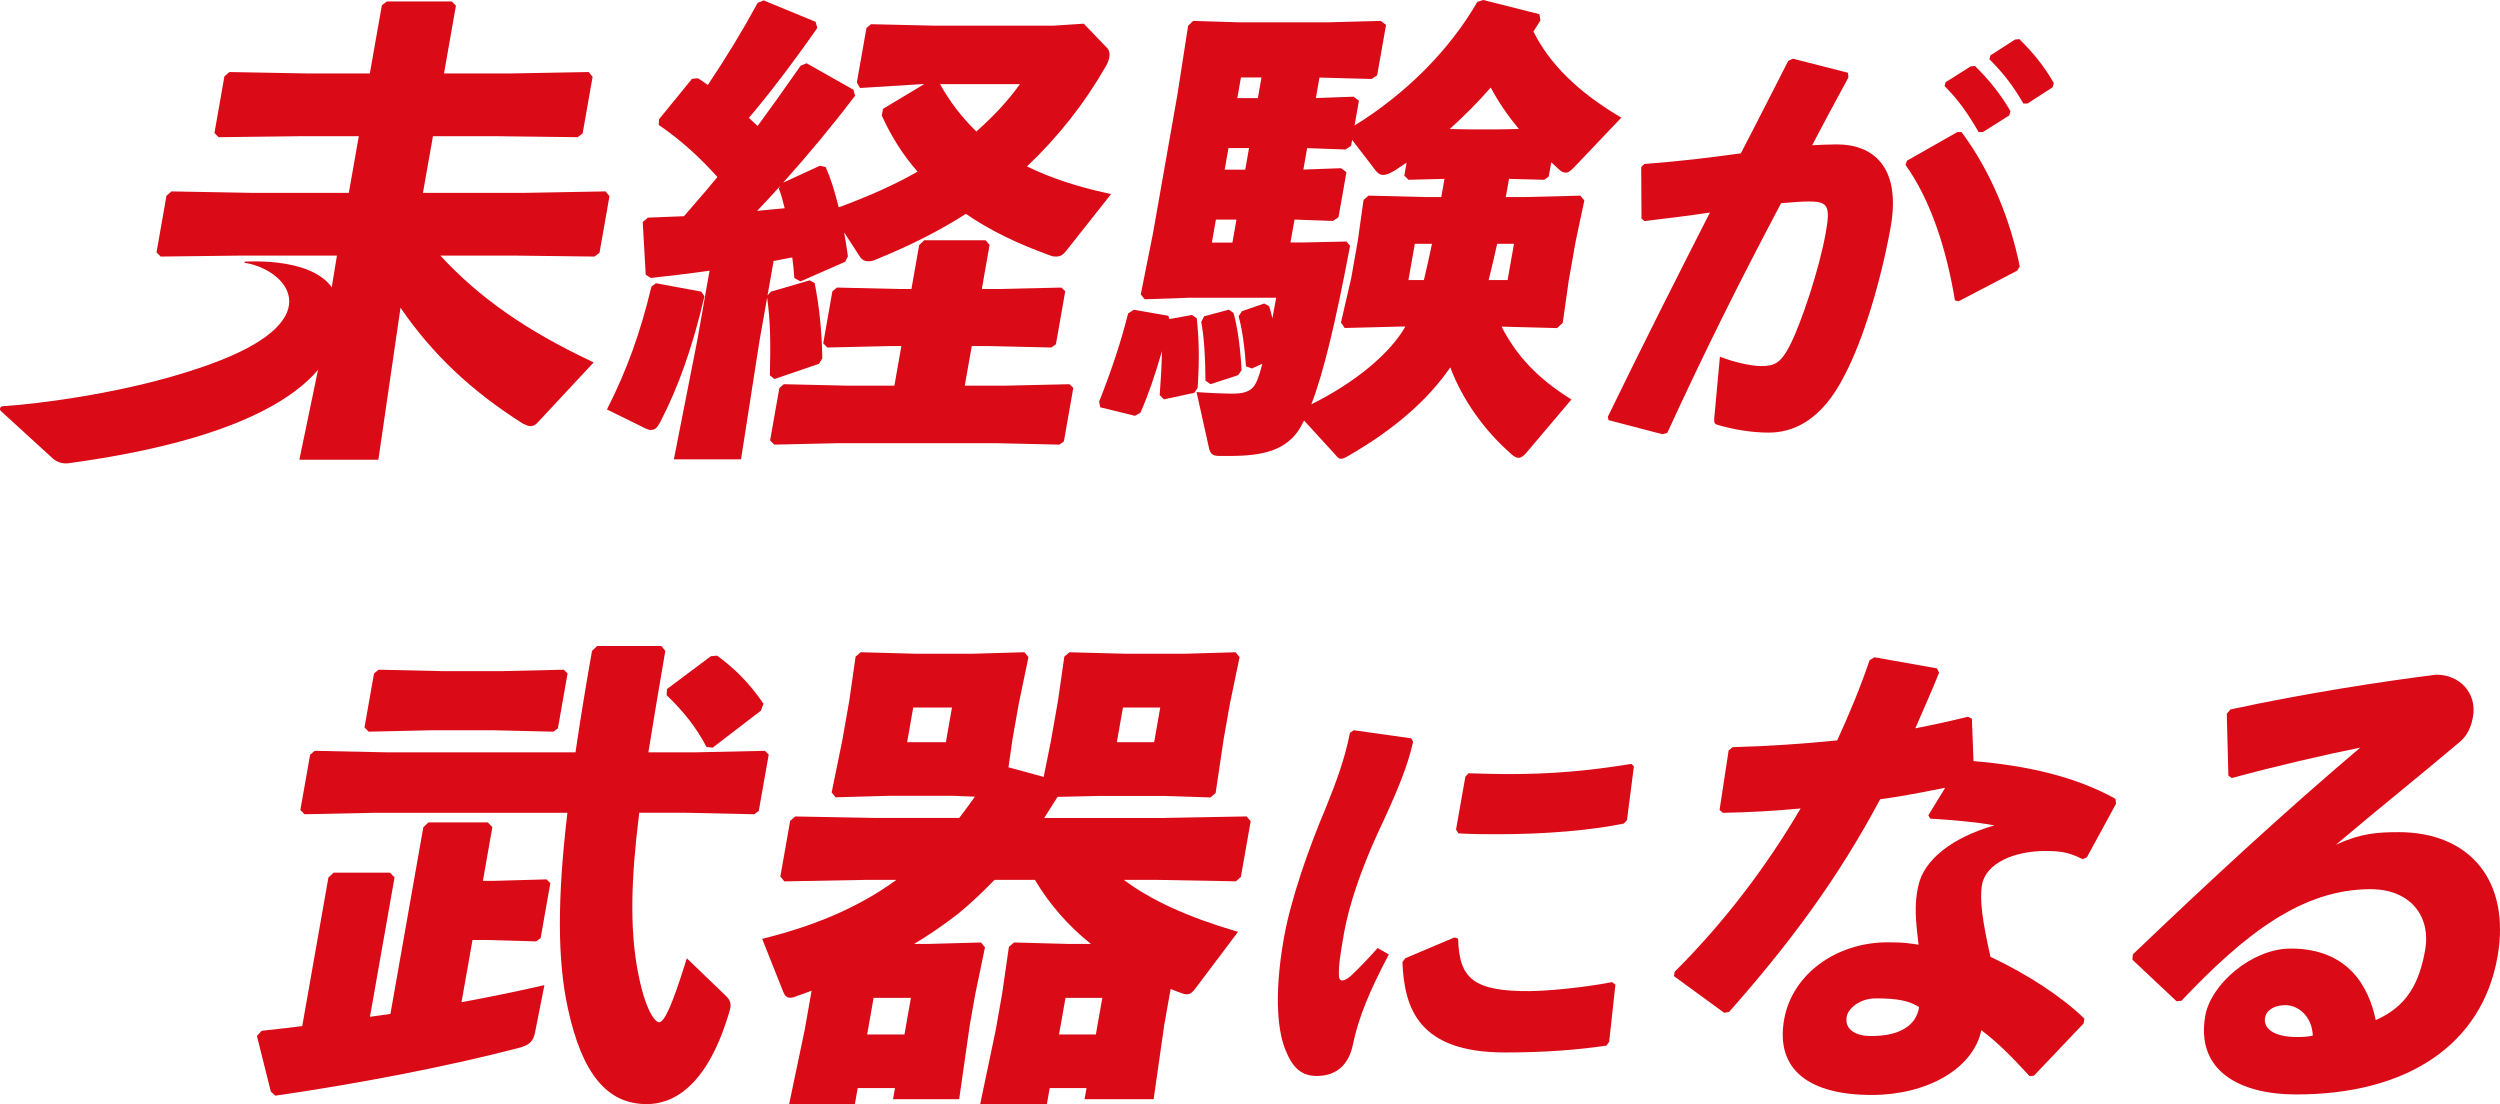
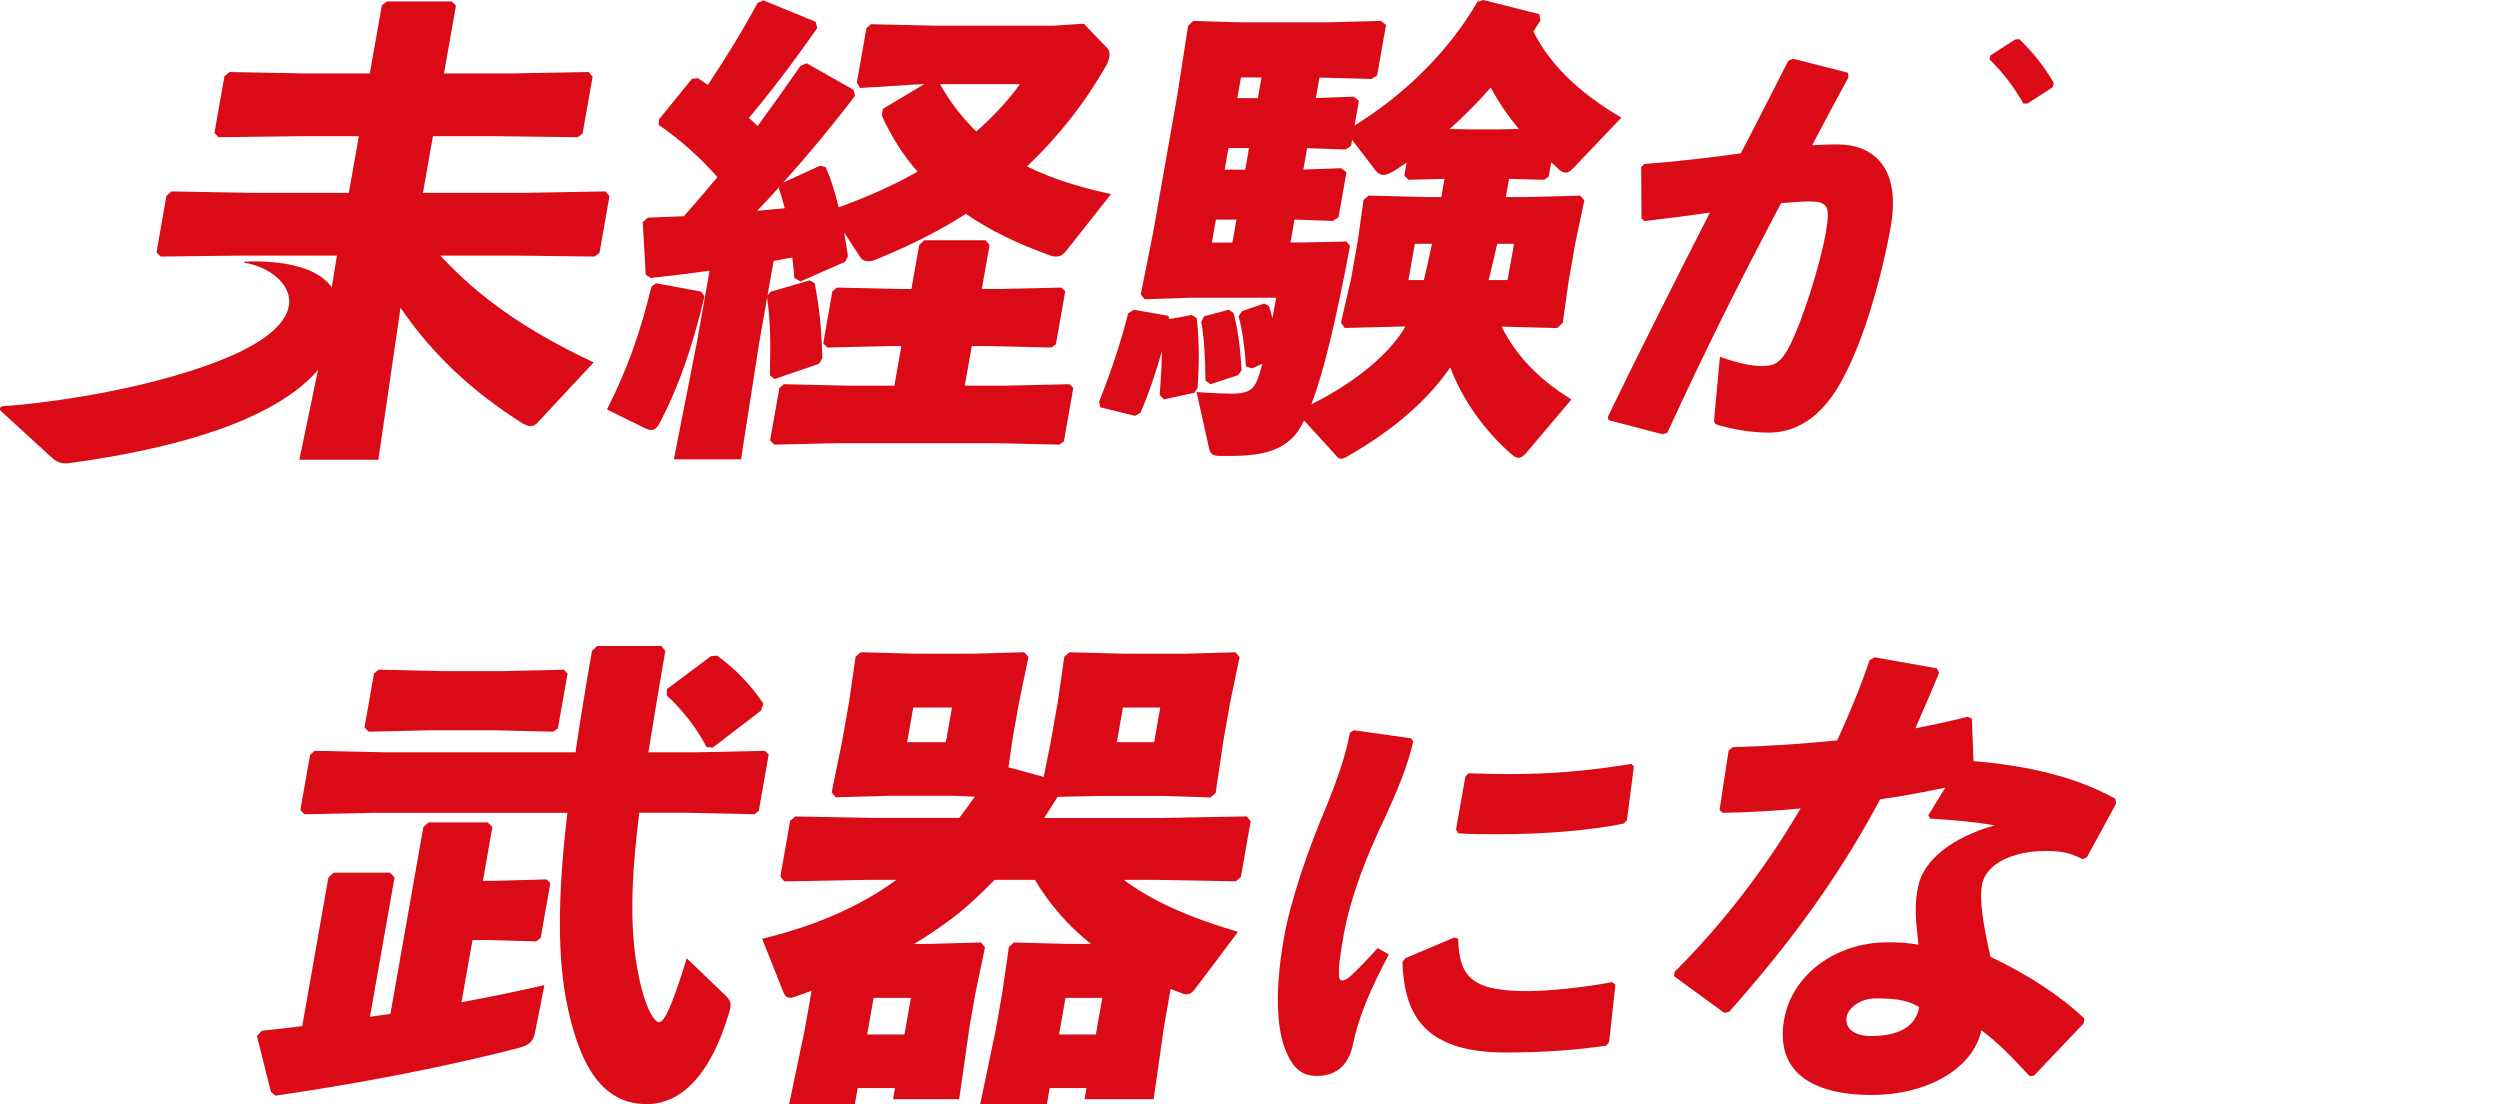
<svg xmlns="http://www.w3.org/2000/svg" id="_レイヤー_2" data-name="レイヤー 2" width="623.94" height="275.57" viewBox="0 0 623.94 275.57">
  <defs>
    <style>
      .cls-1 {
        fill: #da0a16;
      }
    </style>
  </defs>
  <g id="Layout">
    <g>
      <g>
        <path class="cls-1" d="M162.48,69.37l.17-.02c4.32-.48,9.38-1.07,14.44-1.79l-3.07,17.4-5.84,29.68h16.76l4.6-29.49,1.92-10.87c.83,5.87.88,11.48.69,19.16v.24s1.12.92,1.12.92l11.13-3.81.83-1.34v-.15c-.13-6.7-.73-12.55-1.86-18.41l-.04-.23-1.25-.69-9.68,2.82-.84.94,1.51-8.59,4.66-.9c.24,1.68.38,3.34.5,4.88l.02.27,1.53.84,11.15-4.9.69-1.36-.02-.16c-.31-2.16-.6-4.05-.92-5.81l3.92,6.04c.52.8,1.21,1.17,2.14,1.17.62,0,1.32-.17,2.05-.51,8.53-3.49,15.81-7.19,22.27-11.33,5.77,3.98,12.65,7.38,21.01,10.38.64.28,1.08.28,1.57.28,1.1,0,1.76-.55,2.51-1.49l11.15-14.11-.78-.17c-7.8-1.69-14.43-3.89-20.21-6.73,7.77-7.34,14.37-15.72,19.63-24.91.47-.79.78-1.56.91-2.3.21-1.16-.1-1.83-.41-2.21l-5.95-6.2-7.49.49h-29.9s-15.73-.36-15.73-.36l-1.12.95-2.4,13.6.79,1.37,15.34-.96h.68l-10.28,6.16-.3,1.68.06.14c2.39,5.25,5.37,9.91,8.87,13.85-5.57,3.19-11.69,5.96-19.68,8.92-1.1-4.37-2.08-7.42-3.16-9.83l-.1-.23-1.43-.33-9.18,4.22c6.28-6.99,12.41-14.39,17.79-21.48l.15-.2-.4-1.5-11.68-6.61-1.51.62-.08.12c-4.05,5.81-7.45,10.56-10.64,14.91-.75-.7-1.49-1.38-2.18-2.02,4.97-5.84,11.12-13.92,16.94-22.25l.13-.19-.41-1.53L190.58.1l-1.5.62-.08.16c-3.59,6.63-7.41,12.92-12.34,20.33-.85-.63-1.57-1.12-2.35-1.6l-.15-.09-1.46.16-8.23,10.1-.07,1.39.23.16c5.25,3.65,9.72,7.62,14.43,12.85-2.14,2.62-4.36,5.17-6.5,7.64l-1.86,2.14c-2.9.12-5.81.23-8.83.35h-.17s-1.29,1.11-1.29,1.11l.75,13.16,1.33.82ZM194.46,47.28c.52,1.31.87,2.71,1.25,4.2l.13.49c-1.25.11-2.53.24-3.81.36-1.02.1-2.05.21-3.06.3,1.92-2.02,3.85-4.1,5.76-6.22l-.36.65.09.22ZM243.67,32.82c-3.62-3.54-6.6-7.41-9.06-11.82h19.94c-2.88,4.03-6.54,8-10.89,11.82Z" />
        <path class="cls-1" d="M162.53,107.3c1.01,0,1.56-.69,2.29-2.04,4.53-8.75,8.01-18.63,10.94-31.09l.05-.21-.8-1.18-11.29-2.09-1.14.83-.04.18c-2.73,11.35-6.07,20.61-10.83,30.04l-.23.45,9.61,4.73c.61.26,1,.4,1.44.4Z" />
        <polygon class="cls-1" points="211.36 96.25 195.62 95.89 194.51 96.84 192.2 109.92 193.24 110.97 208.99 110.61 248.7 110.61 264.41 110.97 265.52 110.16 267.87 96.81 266.93 95.89 251.06 96.25 240.78 96.25 242.53 86.37 246.7 86.37 262.41 86.73 263.53 85.92 265.86 72.7 264.92 71.77 249.05 72.13 245.04 72.13 246.97 61.14 246 59.96 230.67 59.96 229.41 61.15 227.47 72.13 224.47 72.13 208.86 71.77 207.74 72.72 205.46 85.69 206.49 86.73 222.13 86.37 224.96 86.37 223.22 96.25 211.36 96.25" />
        <path class="cls-1" d="M274.31,100.25l.28,1.4,8.66,2.13,1.37-.77.07-.15c1.83-4.17,3.61-9.28,5.3-15.21-.06,3.84-.31,7.64-.54,10.72l-.02.23,1.06,1.07,7.59-1.64.83-1.22v-.14c.43-6.51.37-11.59-.2-16.99l-.02-.23-1.2-.84-5.64,1.02-.26-.82-8.64-1.5-1.4.93-.05.19c-1.75,6.92-3.95,13.61-7.13,21.69l-.05.14Z" />
        <path class="cls-1" d="M296.4,74.31h22.1c-.33,1.86-.63,3.56-.94,5.13-.21-.98-.47-1.92-.76-2.83l-.06-.19-1.23-.67-5.53,1.9-.86,1.28.06.22c.8,2.84,1.49,7.53,1.76,11.95l.02.33,1.5.53,2.59-1.19c-.79,3.18-1.51,5-2.31,5.87-1.06,1.17-2.52,1.61-5.38,1.61-1.11,0-4.85-.12-8.06-.35l-.67-.05,3.11,14.01c.32,1.44.97,1.93,2.58,1.93h2.72c8.84,0,12.55-1.75,15.4-4.39,1.05-.99,1.97-2.34,3.02-4.45l7.81,8.54c.45.54.83,1.01,1.42,1.01.44,0,.98-.22,1.91-.78,11.36-6.57,19.66-13.78,25.36-22.03,2.94,7.93,8.49,15.81,15.34,21.73.63.58,1.17.84,1.75.84.68,0,1.39-.68,1.87-1.24l11.27-13.32-.49-.31c-7.95-5.02-13.2-10.55-16.95-17.87h.24s13.62.36,13.62.36l1.41-1.32,1.5-10.56,1.73-9.8,2.16-10.17-.99-1.2-14.24.36h-4.37l.8-4.55,8.8.23,1.11-.81.63-3.57c.18.17.36.34.54.51.41.39.82.78,1.22,1.12.71.69,1.24.97,1.86.97.69,0,1.22-.48,1.97-1.22l11.9-12.51-.54-.32c-10.37-6.19-17.38-13.12-21.4-21.17.26-.4.51-.79.75-1.19.29-.47.57-.93.89-1.4l.11-.16-.25-1.58-14.04-3.54-1.45.46-.1.17c-6.9,11.9-17.72,22.77-30.55,30.69l1.09-6.19-1.32-1-9.43.34.9-5.11,13.02.35,1.38-.92,2.22-12.57-1.32-1-13.46.36h-21.62s-11.73-.36-11.73-.36l-1.27,1.21-2.69,17.3-6.08,34.51-3.05,15.25.99,1.2,10.69-.36ZM303.46,54.81h5.13l-1.01,5.74h-5.13l1.01-5.74ZM311.73,36.96l-.95,5.38h-5.13l.95-5.38h5.13ZM308.8,24.49l.91-5.15h5.13l-.91,5.15h-5.13ZM361.81,32.2c3.64-3.26,7.08-6.73,10.24-10.35,1.9,3.56,4.21,6.96,7.03,10.34l-4.99.1h-7.2s-5.08-.09-5.08-.09ZM371.53,69.89c.76-3.07,1.49-6.08,2.13-9.05h4.2l-1.6,9.05h-4.73ZM357.39,60.84c-.63,2.99-1.29,6.07-2.02,9.05h-3.86l1.6-9.05h4.28ZM334.05,54.25l1.99-11.27-1.32-1-9.43.34.94-5.35,9.59.34,1.38-.92.26-1.46,5.95,7.74c1.17,1.42,2.34,1.28,4.73-.14.51-.35,1.05-.7,1.6-1.06.43-.28.87-.57,1.31-.87l-.57,3.22,1.04,1.05,8.99-.23-.8,4.54h-4.06s-14.08-.36-14.08-.36l-1.26,1.07-1.42,10.1-1.66,9.43-2.56,11.09.94,1.35,14.03-.36h1.12l-.05.08c-3.94,6.81-12.65,13.98-23.44,19.33,2.95-7.57,6.02-20.14,9.63-39.32l.04-.23-.89-1.08-11.03.24h-2.95l1.01-5.72,9.59.34,1.38-.92Z" />
        <path class="cls-1" d="M300.85,95l1.26.88,6.92-2.26.83-1.23v-.17c-.28-5.37-1.03-10.71-1.96-13.94l-.05-.17-1.18-.83-6.15,1.66-.72,1.41.03.16c.67,3.78.97,8.03,1.02,14.22v.26Z" />
        <path class="cls-1" d="M451.61,50.29c4.68,0,5.2,1.28,4.08,7.66-1.63,9.26-6.07,22.34-8.73,27.77-2.48,5-4.08,5.64-7.48,5.64-2.55,0-7.05-1.06-10.23-2.34l-1.39,15.11c-.16,1.49.13,1.7.83,1.92,4.46,1.28,8.81,1.92,12.75,1.92,5.64,0,13.11-2.55,19.06-14.58,4.34-8.3,8.73-22.34,11.31-36.39,2.85-15.53-4.5-20.96-13.33-20.96-2.02,0-4.06.11-6.21.21,2.73-5.21,5.74-10.85,9.05-16.92l-.11-1.17-13.74-3.51-1.16.53c-4.21,8.19-7.99,15.75-11.84,23.09-7.53,1.06-15.57,2.02-24.09,2.66l-.77.74.07,12.87.74.64c5.43-.64,11.31-1.38,16.34-2.13-8.3,16.28-16.47,32.45-25.48,50.96l.17.85,13.43,3.51,1.23-.32c9.49-20.64,17.72-37.13,28.41-57.34,2.7-.21,5.18-.43,7.1-.43Z" />
        <path class="cls-1" d="M506.04,25.82l6.25-4.04.29-1.06c-2.44-4.26-5.25-7.66-8.6-10.96l-1.08.11-6.12,3.94-.28.96c3.62,3.62,5.95,6.7,8.48,11.06h1.06Z" />
-         <path class="cls-1" d="M488.82,75.19l14.65-7.66.61-1.06c-2.46-12.02-7.22-23.62-14.52-33.51h-1.06l-12.54,7.13-.4,1.06c6.49,9.04,10.34,21.6,12.34,33.83l.92.21Z" />
-         <path class="cls-1" d="M494.89,32.95l6.58-4.15.29-1.06c-2.44-4.26-5.51-7.98-8.86-11.28l-1.08.11-6.23,3.94-.28.96c3.62,3.62,5.98,7.13,8.51,11.49h1.06Z" />
        <path class="cls-1" d="M190.91,187.39l-17.19.37h-11.9c1.34-8.23,2.72-16.73,4.19-25.1l.04-.23-.99-1.2h-16.04l-1.27,1.22-.03.16c-1.59,9-2.96,17.46-4.09,25.15h-47.33s-17.77-.37-17.77-.37l-1.13.96-2.44,13.81,1.04,1.06,17.8-.37h47.81c-2.55,21.46-2.5,37.02.14,48.92,3.52,16.23,9.76,23.79,19.65,23.79,6.39,0,15.18-4.08,20.77-23.53.45-1.72-.06-2.6-1.15-3.62l-9.61-9.24-.24.77c-3.38,10.8-5.33,15.2-6.71,15.2-.78,0-3.47-2.49-5.44-13.57-1.76-10.1-1.61-21.7.52-38.72h11.67s17.03.37,17.03.37l1.13-.82,2.48-14.08-.95-.93Z" />
        <path class="cls-1" d="M120.85,234.58l12.95.37,1.13-.82,2.42-13.72-.95-.94-13.11.37h-2.77l2.36-13.41-1.14-1.18h-14.82l-1.27,1.22-8.21,46.58c-.92.11-1.82.25-2.72.38-.79.12-1.59.24-2.39.34l6.14-34.79-1.14-1.18h-14.1l-1.27,1.22-6.53,37.06c-3.04.4-5.97.72-8.82,1.03l-1.29.14-1.2,1.3,3.48,13.92,1.12.98.23-.03c21.57-3.13,43.71-7.49,60.75-11.95,2.16-.61,3.42-1.41,3.85-3.88l2.32-11.73-.75.17c-6.63,1.51-13.34,2.88-19.94,4.09l2.74-15.52h2.93Z" />
        <path class="cls-1" d="M179.11,163.74l-.15-.11-1.55.15-10.94,8.18-.1,1.55.17.16c4.13,3.93,7.3,8.03,9.67,12.53l.12.23,1.52.17,12.08-9.26.61-1.71-.14-.21c-3.17-4.64-6.76-8.35-11.28-11.69Z" />
        <polygon class="cls-1" points="108 182.25 122.88 182.25 138.11 182.61 139.24 181.79 141.65 168.07 140.7 167.14 125.31 167.5 110.44 167.5 94.47 167.14 93.34 168.1 90.97 181.55 92.01 182.61 108 182.25" />
        <path class="cls-1" d="M290.89,204.16h-30.29c1.1-1.7,2.22-3.46,3.35-5.28l10.32-.23h16.43s11.41.37,11.41.37l1.28-1.09,2-13.44,1.55-8.79,2.43-11.69-1-1.22-12.78.37h-14.63s-14.05-.37-14.05-.37l-1.28,1.09-1.58,11.02-1.76,10-1.81,9-8.79-2.4,1.01-7.02,1.55-8.79,2.43-11.69-1-1.22-12.78.37h-14.63s-13.45-.37-13.45-.37l-1.28,1.09-1.58,11.02-1.76,9.99-2.64,12.89,1,1.22,13.02-.37h16.43s5.3.21,5.3.21c-1.26,1.82-2.6,3.59-3.91,5.31h-20.87s-20.05-.37-20.05-.37l-1.27,1.08-2.45,13.91.99,1.21,20.22-.37h7.74c-8.89,6.5-19.68,11.27-32.93,14.57l-.56.14,5.2,13.07c.27.69.65,1.64,1.79,1.64.45,0,1.03-.15,1.53-.39,1.26-.4,2.56-.89,3.82-1.38l-1.71,9.72-3.89,18.57h16.4l.7-3.98h9.31l-.49,2.77h16.51l2.63-18.38,1.38-7.82,2.43-11.69-1-1.22-13.38.37h-3.32c3.76-2.25,7.37-4.73,11.01-7.55,2.87-2.36,5.84-5.12,9.09-8.45h10.07c3.57,6.05,8.26,11.42,13.97,16h-5.38s-13.81-.37-13.81-.37l-1.28,1.09-1.68,11.63-1.59,9.03-3.89,18.57h16.64l.7-3.98h9.19l-.49,2.77h17.24l2.63-18.38,1.61-9.13c.83.36,1.66.66,2.45.94.63.27,1.14.4,1.57.4.88,0,1.46-.6,2.03-1.28l10.78-14.32-.69-.2c-11.8-3.46-21.16-7.75-27.83-12.77h7.9s20.05.37,20.05.37l1.27-1.08,2.45-13.91-.99-1.21-20.22.37ZM275.11,249.05l-1.61,9.13h-9.19l1.61-9.13h9.19ZM278.74,185.23l1.52-8.65h9.31l-1.52,8.65h-9.31ZM237.59,176.58l-1.52,8.65h-9.67l1.52-8.65h9.67ZM216.42,258.18l1.61-9.13h9.31l-1.61,9.13h-9.31Z" />
        <path class="cls-1" d="M376.69,193.2c-3.3,0-6.68-.11-10.18-.21l-.79.85-2.33,13.19.58.96c3.37.21,6.67.21,10.07.21,11.6,0,22.94-.96,31.22-2.66l.79-.85,1.73-13.41-.63-.64c-10.96,1.81-20.35,2.55-30.45,2.55Z" />
        <path class="cls-1" d="M382.03,247.36c-14.28.11-17.86-3.09-18.12-13.09l-.9-.32-12.3,5.21-.7.96c.47,11.81,4.22,22.55,25.6,22.55,10.11,0,17.88-.64,25.3-1.7l.7-.96,1.56-14.26-.84-.64c-7.6,1.49-16.78,2.23-20.29,2.23Z" />
        <path class="cls-1" d="M337.17,243.53c-1.88,1.6-2.92,1.49-3,.11-.12-2.34.26-5.11,1.26-10.75,1.24-7.02,4.28-15.85,8.29-24.68,5.11-10.85,7.56-16.92,8.97-23.09l-.49-.85-14.33-2.02-.96.64c-1.21,6.28-3.27,11.92-6.11,18.94-4.17,9.79-8.7,22.77-10.38,32.34-2.7,15.32-1.24,23.94.4,27.87,1.7,4.26,3.84,6.6,8.11,6.49,4.91-.11,7.78-3.09,8.73-7.87,1.39-6.7,4.17-13.41,8.96-22.45l-2.8-1.6c-1.86,2.13-4.61,5-6.65,6.92Z" />
        <path class="cls-1" d="M492.54,189.97l-.41-10.61-1-.48c-4.39,1.09-8.76,2.05-13.11,2.89,1.85-4.34,4-9.04,5.93-13.87l-.53-1.09-15.6-2.77-1.21.72c-2.25,6.63-4.98,13.26-8.09,20.02-8.31.84-16.94,1.45-26.11,1.69l-.99.84-2.26,14.83.83.72c6.62-.12,13.05-.48,19.4-1.09-8.57,14.59-19.2,28.58-31.43,40.75l-.19,1.09,12.55,9.16,1.24-.24c15-17,26.93-32.92,37.68-53.05,5.41-.72,10.88-1.81,16.24-2.89l-4.21,6.87.45.84c5.7.36,11.49.84,16.03,1.69-10.49,3.01-17.59,8.56-18.98,15.07-1.07,4.7-.67,8.56.05,14.71-2.46-.36-3.49-.6-7.7-.6-12.84,0-23.85,7.96-25.85,19.29-2.21,12.54,6.29,18.81,21.89,18.81,13.56,0,25.25-6.39,27.34-16.16,4.45,3.38,7.69,6.75,12.03,11.46l1.1-.12,12.38-13.02.21-1.21c-5.74-5.55-14.25-11.09-23.45-15.43-1.95-8.68-2.77-14.23-2.11-17.97.96-5.43,8.09-8.44,15.77-8.44,3.48,0,5.84.24,9.36,2.05l1.05-.48,7.28-13.38-.15-1.21c-9.95-5.55-22.18-8.32-35.43-9.41ZM467,258.57c-4.32,0-6.62-1.93-6.11-4.82.36-2.05,3.21-4.58,7.29-4.58,5.4,0,8.3.6,10.78,2.17-.73,4.82-5.12,7.23-11.96,7.23Z" />
-         <path class="cls-1" d="M598.55,207.69c-5.04,0-9.29.24-15.56,3.13,11.71-9.89,19.51-16.04,30.94-25.68,2.12-1.81,2.88-4.1,3.27-6.27,1.02-5.79-3.19-10.49-9.19-10.49-13.38,1.69-32.38,4.58-51.35,8.68l-.91,1.09.4,15.43.85.6c11.6-3.14,22.61-5.67,32.07-7.6-18.77,15.92-36.83,32.56-56.76,51.61l-.11,1.33,11.02,10.37,1.22-.12c15.64-16.52,30-27.85,47.17-27.85,9.96,0,15.14,6.75,13.65,15.19-1.49,8.44-4.65,14.11-12.33,17.48-1.75-8.44-6.94-17.85-21.22-17.85-9.72,0-19.94,8.92-21.32,16.76-2.42,13.75,8.54,19.65,22.7,19.65,27.73,0,46.36-12.42,50.23-34.36,3.3-18.69-6.64-31.11-24.76-31.11ZM573.33,258.82c-6.12,0-8.48-2.29-8.03-4.82.38-2.17,2.71-3.14,5.11-3.14,2.88,0,6.54,2.41,6.82,7.6-1,.24-2.22.36-3.91.36Z" />
      </g>
      <g>
        <path class="cls-1" d="M151.13,47.77l-19.92.36h-25.65l2.49-14.13h16.36s19.75.24,19.75.24l1.25-.93,2.49-14.14-.98-1.19-19.92.36h-16.19l2.98-16.93-1.03-1.04h-16.21l-1.24.93-3.01,17.04h-15.29s-19.75-.36-19.75-.36l-1.25,1.07-2.49,14.15,1.03,1.04,19.87-.24h15.13l-2.49,14.13h-24.51s-19.75-.36-19.75-.36l-1.25,1.07-2.49,14.15,1.03,1.04,19.87-.24h13.94s2.16,0,2.16,0h.82s0,0,0,0h7.21s-2.49,15.2-2.49,15.2c.22-.22.46-.43.68-.66l-7.57,36.41h19.72l5.53-37.93c7.91,11.54,17.62,20.74,30.52,28.9l.28.13c.62.29,1.07.51,1.6.51.87,0,1.39-.44,1.79-.87l14.02-15.04-.62-.29c-16.26-7.68-27.93-15.83-37.65-26.36h18.72s19.75.24,19.75.24l1.25-.93,2.49-14.14-.98-1.19Z" />
        <path class="cls-1" d="M61.14,65.61c-.2-.03-.19-.31.01-.32,6.56-.28,22.73.19,23.57,11.83,1.22,16.94-18.51,31.82-67.61,38.49-1.46.2-2.93-.27-4.02-1.26L.21,102.57c-.43-.42-.16-1.15.44-1.19,7.27-.42,33.71-3.32,54.36-11.45,27.39-10.78,16.22-22.73,6.12-24.33Z" />
      </g>
    </g>
  </g>
</svg>